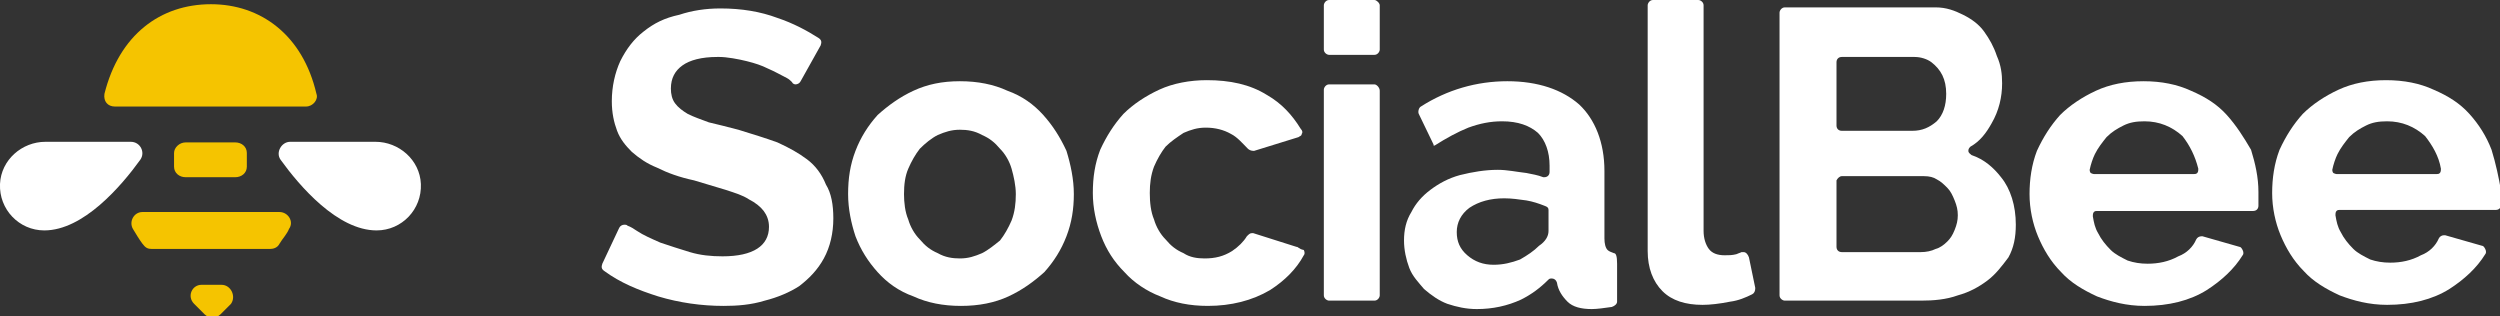
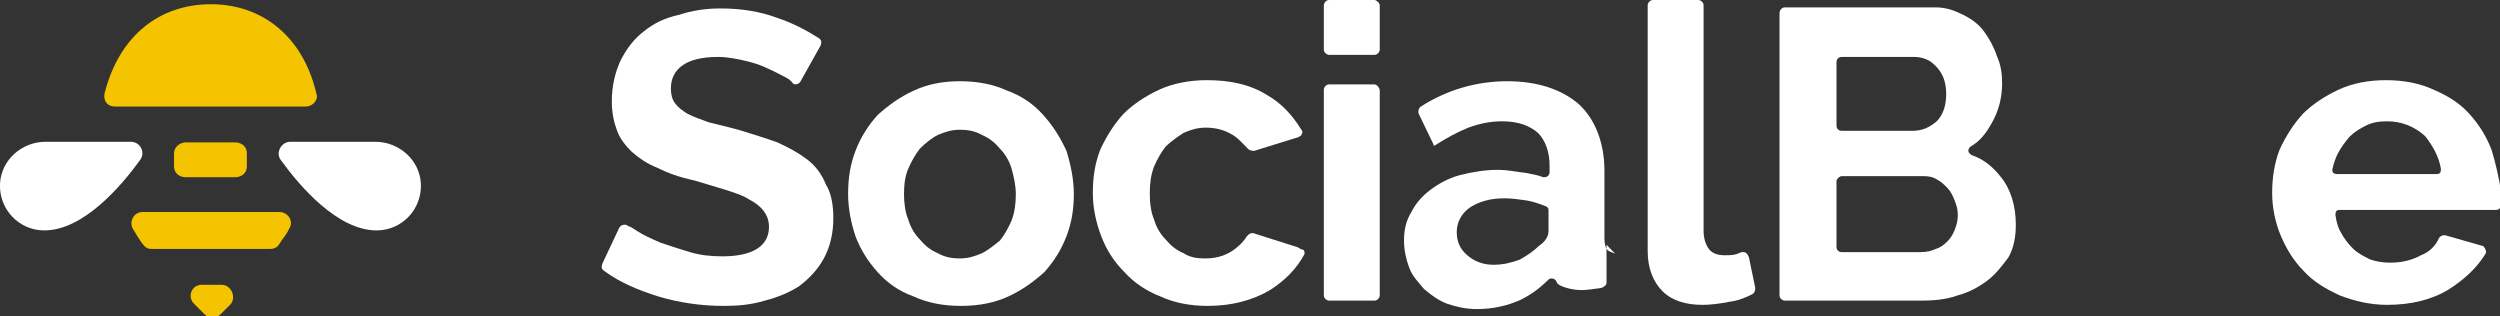
<svg xmlns="http://www.w3.org/2000/svg" version="1.1" id="Layer_1" x="0px" y="0px" viewBox="0 0 237 30" style="enable-background:new 0 0 237 30;" xml:space="preserve">
  <rect x="0" y="0" width="237" height="30" fill="#333333" stroke="none" />
  <style type="text/css">
  .st0{fill:#FFFFFF;}
	.st1{fill:#F5C400;}
 </style>
  <desc>
  Created with Sketch.
 </desc>
  <g id="Page-1">
    <g id="Desktop-HD" transform="translate(-675, -5498)">
      <g id="Group-37" transform="translate(183, 5455)">
        <g id="logo-whitebackground" transform="translate(492, 43)">
          <g id="Group">
            <path id="Path_1_" class="st0" d="M76.5,15.1c-0.8-0.6-1.7-1.1-2.8-1.6c-1.1-0.4-2.4-0.8-3.7-1.2c-1.1-0.3-2-0.5-2.8-0.7       c-0.8-0.3-1.4-0.5-2-0.8c-0.5-0.3-0.9-0.6-1.2-1c-0.3-0.4-0.4-0.9-0.4-1.4c0-1,0.4-1.7,1.1-2.2c0.7-0.5,1.8-0.8,3.3-0.8       c0.1,0,0.1,0,0.2,0c0.7,0,1.8,0.2,2.6,0.4s1.4,0.4,2,0.7c0.7,0.3,1.2,0.6,1.8,0.9c0.2,0.1,0.4,0.3,0.5,0.4       C75.1,7.9,75.3,8,75.4,8c0.2,0,0.4-0.1,0.5-0.3l1.9-3.4c0.1-0.3,0.1-0.5-0.2-0.7c-1.1-0.7-2.4-1.4-3.9-1.9       c-1.6-0.6-3.4-0.9-5.4-0.9c-1.4,0-2.7,0.2-3.9,0.6C63,1.7,62,2.2,61,3c-0.9,0.7-1.6,1.6-2.2,2.8c-0.5,1.1-0.8,2.4-0.8,3.8       c0,1.1,0.2,2,0.5,2.8c0.3,0.8,0.8,1.4,1.4,2c0.7,0.6,1.4,1.1,2.4,1.5c1,0.5,2.1,0.9,3.5,1.2c1,0.3,2,0.6,3,0.9       c0.9,0.3,1.6,0.5,2.2,0.9c0.6,0.3,1.1,0.7,1.4,1.1c0.3,0.4,0.5,0.9,0.5,1.5c0,1.8-1.5,2.8-4.4,2.8c-1.1,0-2.1-0.1-3.1-0.4       c-1-0.3-1.9-0.6-2.8-0.9c-0.9-0.4-1.6-0.7-2.2-1.1c-0.3-0.2-0.6-0.4-0.9-0.5c-0.1-0.1-0.2-0.1-0.3-0.1c-0.2,0-0.4,0.1-0.5,0.3       L57.1,25c-0.1,0.3-0.1,0.5,0.2,0.7c1.5,1.1,3.2,1.8,5.1,2.4c2,0.6,4.1,0.9,6.2,0.9c1.3,0,2.6-0.1,3.9-0.5       c1.2-0.3,2.4-0.8,3.3-1.4c0.9-0.7,1.7-1.5,2.3-2.6c0.6-1.1,0.9-2.4,0.9-3.8c0-1.3-0.2-2.4-0.7-3.2       C77.9,16.5,77.3,15.7,76.5,15.1z">
      </path>
            <path id="Shape" class="st0" d="M98.9,10.9c-0.9-1-2-1.8-3.4-2.3C94.2,8,92.7,7.7,91,7.7S87.9,8,86.6,8.6       c-1.3,0.6-2.4,1.4-3.4,2.3c-0.9,1-1.6,2.1-2.1,3.4c-0.5,1.3-0.7,2.6-0.7,4.1c0,1.4,0.3,2.8,0.7,4c0.5,1.3,1.2,2.4,2.1,3.4       c0.9,1,2,1.8,3.4,2.3c1.3,0.6,2.8,0.9,4.5,0.9s3.2-0.3,4.5-0.9c1.3-0.6,2.4-1.4,3.4-2.3c0.9-1,1.6-2.1,2.1-3.4       c0.5-1.3,0.7-2.6,0.7-4c0-1.4-0.3-2.8-0.7-4.1C100.5,13,99.8,11.9,98.9,10.9z M93.1,24c-0.7,0.3-1.3,0.5-2.1,0.5       c-0.7,0-1.4-0.1-2.1-0.5c-0.7-0.3-1.2-0.7-1.7-1.3c-0.5-0.5-0.9-1.2-1.1-1.9c-0.3-0.7-0.4-1.6-0.4-2.4c0-0.9,0.1-1.7,0.4-2.4       s0.7-1.4,1.1-1.9c0.5-0.5,1.1-1,1.7-1.3c0.7-0.3,1.3-0.5,2.1-0.5c0.7,0,1.4,0.1,2.1,0.5c0.7,0.3,1.2,0.7,1.7,1.3       c0.5,0.5,0.9,1.2,1.1,1.9s0.4,1.6,0.4,2.4c0,0.9-0.1,1.7-0.4,2.5c-0.3,0.7-0.7,1.4-1.1,1.9C94.3,23.2,93.7,23.7,93.1,24z">
      </path>
            <path id="Path_2_" class="st0" d="M122.9,23.4l-4.1-1.3c-0.1,0-0.1,0-0.1,0c-0.2,0-0.3,0.1-0.5,0.3c-0.3,0.5-0.8,1-1.4,1.4       c-0.8,0.5-1.6,0.7-2.6,0.7c-0.7,0-1.4-0.1-2-0.5c-0.7-0.3-1.2-0.7-1.7-1.3c-0.5-0.5-0.9-1.2-1.1-1.9c-0.3-0.7-0.4-1.6-0.4-2.5       s0.1-1.7,0.4-2.5c0.3-0.7,0.7-1.4,1.1-1.9c0.5-0.5,1.1-0.9,1.7-1.3c0.7-0.3,1.3-0.5,2.1-0.5c0.9,0,1.7,0.2,2.4,0.6       c0.6,0.3,1.1,0.9,1.6,1.4c0.1,0.1,0.3,0.2,0.5,0.2c0.1,0,0.1,0,0.1,0l4.2-1.3c0.1-0.1,0.3-0.1,0.3-0.3c0.1-0.1,0.1-0.3-0.1-0.5       c-0.8-1.3-1.8-2.4-3.2-3.2c-1.6-1-3.5-1.4-5.7-1.4c-1.6,0-3.2,0.3-4.5,0.9c-1.3,0.6-2.5,1.4-3.4,2.3c-0.9,1-1.6,2.1-2.2,3.4       c-0.5,1.3-0.7,2.6-0.7,4.1c0,1.4,0.3,2.8,0.8,4.1s1.2,2.4,2.2,3.4c0.9,1,2.1,1.8,3.4,2.3c1.3,0.6,2.8,0.9,4.5,0.9       c2.2,0,4.2-0.5,5.9-1.5c1.4-0.9,2.5-2,3.2-3.3c0.1-0.1,0.1-0.3,0-0.5C123.1,23.6,123.1,23.4,122.9,23.4z">
      </path>
            <path id="Path_3_" class="st0" d="M130.3,8H126c-0.3,0-0.5,0.3-0.5,0.5v19.5c0,0.3,0.3,0.5,0.5,0.5h4.3c0.3,0,0.5-0.3,0.5-0.5       V8.6C130.8,8.3,130.5,8,130.3,8z">
      </path>
            <path id="Path_4_" class="st0" d="M130.3,0H126c-0.3,0-0.5,0.3-0.5,0.5v4.2c0,0.3,0.3,0.5,0.5,0.5h4.3c0.3,0,0.5-0.3,0.5-0.5       V0.5C130.8,0.3,130.5,0,130.3,0z">
      </path>
-             <path id="Shape_1_" class="st0" d="M153,24c-0.3-0.1-0.5-0.2-0.6-0.3c-0.2-0.2-0.3-0.6-0.3-1.1v-6.4c0-2.7-0.9-4.9-2.4-6.3       c-1.6-1.4-3.9-2.2-6.8-2.2c-2.9,0-5.7,0.8-8.2,2.4c-0.2,0.1-0.3,0.5-0.2,0.7l1.4,2.9v0.1h0.1c1.1-0.7,2.2-1.3,3.2-1.7       c1.1-0.4,2.1-0.6,3.2-0.6c1.5,0,2.6,0.4,3.4,1.1c0.7,0.7,1.1,1.8,1.1,3.1v0.6c0,0.3-0.2,0.5-0.5,0.5c-0.1,0-0.1,0-0.1,0       c-0.5-0.2-1.1-0.3-1.6-0.4c-0.9-0.1-1.8-0.3-2.7-0.3c-1.2,0-2.4,0.2-3.6,0.5c-1.1,0.3-2,0.8-2.8,1.4c-0.8,0.6-1.4,1.3-1.8,2.1       c-0.5,0.8-0.7,1.7-0.7,2.7c0,0.9,0.2,1.8,0.5,2.6c0.3,0.8,0.9,1.4,1.4,2c0.7,0.6,1.4,1.1,2.2,1.4c0.9,0.3,1.8,0.5,2.8,0.5       c1.5,0,2.9-0.3,4.2-0.9c1-0.5,1.8-1.1,2.6-1.9c0.1-0.1,0.2-0.1,0.3-0.1c0.2,0,0.4,0.1,0.5,0.4c0.1,0.7,0.5,1.3,1,1.8       s1.3,0.7,2.3,0.7c0.5,0,1.2-0.1,1.9-0.2c0.3-0.1,0.5-0.3,0.5-0.5v-3.6C153.3,24.3,153.2,24,153,24z M146.8,19.9v2       c0,0.5-0.3,1-0.9,1.4c-0.5,0.5-1.1,0.9-1.8,1.3c-0.8,0.3-1.6,0.5-2.5,0.5c-1,0-1.8-0.3-2.5-0.9c-0.7-0.6-1-1.3-1-2.2       c0-0.9,0.4-1.7,1.2-2.3c0.9-0.6,2-0.9,3.3-0.9c0.7,0,1.4,0.1,2.1,0.2c0.6,0.1,1.2,0.3,1.7,0.5       C146.7,19.6,146.8,19.7,146.8,19.9z">
+             <path id="Shape_1_" class="st0" d="M153,24c-0.3-0.1-0.5-0.2-0.6-0.3c-0.2-0.2-0.3-0.6-0.3-1.1v-6.4c0-2.7-0.9-4.9-2.4-6.3       c-1.6-1.4-3.9-2.2-6.8-2.2c-2.9,0-5.7,0.8-8.2,2.4c-0.2,0.1-0.3,0.5-0.2,0.7l1.4,2.9v0.1h0.1c1.1-0.7,2.2-1.3,3.2-1.7       c1.1-0.4,2.1-0.6,3.2-0.6c1.5,0,2.6,0.4,3.4,1.1c0.7,0.7,1.1,1.8,1.1,3.1v0.6c0,0.3-0.2,0.5-0.5,0.5c-0.1,0-0.1,0-0.1,0       c-0.5-0.2-1.1-0.3-1.6-0.4c-0.9-0.1-1.8-0.3-2.7-0.3c-1.2,0-2.4,0.2-3.6,0.5c-1.1,0.3-2,0.8-2.8,1.4c-0.8,0.6-1.4,1.3-1.8,2.1       c-0.5,0.8-0.7,1.7-0.7,2.7c0,0.9,0.2,1.8,0.5,2.6c0.3,0.8,0.9,1.4,1.4,2c0.7,0.6,1.4,1.1,2.2,1.4c0.9,0.3,1.8,0.5,2.8,0.5       c1.5,0,2.9-0.3,4.2-0.9c1-0.5,1.8-1.1,2.6-1.9c0.1-0.1,0.2-0.1,0.3-0.1c0.2,0,0.4,0.1,0.5,0.4s1.3,0.7,2.3,0.7c0.5,0,1.2-0.1,1.9-0.2c0.3-0.1,0.5-0.3,0.5-0.5v-3.6C153.3,24.3,153.2,24,153,24z M146.8,19.9v2       c0,0.5-0.3,1-0.9,1.4c-0.5,0.5-1.1,0.9-1.8,1.3c-0.8,0.3-1.6,0.5-2.5,0.5c-1,0-1.8-0.3-2.5-0.9c-0.7-0.6-1-1.3-1-2.2       c0-0.9,0.4-1.7,1.2-2.3c0.9-0.6,2-0.9,3.3-0.9c0.7,0,1.4,0.1,2.1,0.2c0.6,0.1,1.2,0.3,1.7,0.5       C146.7,19.6,146.8,19.7,146.8,19.9z">
      </path>
            <path id="Path_5_" class="st0" d="M165.8,24.4c-0.1-0.3-0.3-0.5-0.5-0.5c-0.1,0-0.1,0-0.2,0c-0.2,0.1-0.3,0.1-0.5,0.2       c-0.4,0.1-0.7,0.1-1.1,0.1c-0.7,0-1.2-0.2-1.5-0.6c-0.3-0.4-0.5-1-0.5-1.7V0.5c0-0.3-0.3-0.5-0.5-0.5h-4.3       c-0.3,0-0.5,0.3-0.5,0.5v23.3c0,1.6,0.5,2.9,1.4,3.8s2.2,1.3,3.8,1.3c0.7,0,1.6-0.1,2.6-0.3c0.8-0.1,1.5-0.4,2.1-0.7       c0.2-0.1,0.3-0.3,0.3-0.6L165.8,24.4z">
      </path>
            <path id="Shape_2_" class="st0" d="M186.9,14.7c-0.1-0.1-0.3-0.2-0.3-0.4s0.1-0.3,0.2-0.4c0.9-0.5,1.5-1.3,2-2.2       c0.7-1.2,1-2.5,1-3.8c0-0.9-0.1-1.7-0.5-2.6c-0.3-0.9-0.7-1.6-1.2-2.3c-0.5-0.7-1.2-1.2-2-1.6c-0.8-0.4-1.6-0.7-2.6-0.7h-14.3       c-0.3,0-0.5,0.3-0.5,0.5V28c0,0.3,0.3,0.5,0.5,0.5h12.9c1.2,0,2.4-0.1,3.5-0.5c1.1-0.3,2-0.8,2.8-1.4c0.8-0.6,1.4-1.4,2-2.2       c0.5-0.9,0.7-1.9,0.7-3.1c0-1.8-0.5-3.4-1.4-4.5C189,15.9,188.1,15.1,186.9,14.7z M174.6,16.7h7.8c0.5,0,0.9,0.1,1.2,0.3       c0.4,0.2,0.7,0.5,1,0.8c0.3,0.3,0.5,0.7,0.7,1.2c0.2,0.5,0.3,0.9,0.3,1.4c0,0.5-0.1,0.9-0.3,1.4c-0.2,0.5-0.4,0.8-0.7,1.1       s-0.7,0.6-1.1,0.7c-0.4,0.2-0.9,0.3-1.4,0.3h-7.5c-0.3,0-0.5-0.2-0.5-0.5v-6.3C174.2,16.9,174.4,16.7,174.6,16.7z M183.6,11.5       c-0.7,0.6-1.4,0.9-2.3,0.9h-6.7c-0.3,0-0.5-0.2-0.5-0.5v-6c0-0.3,0.2-0.5,0.5-0.5h6.9c0.6,0,1.2,0.2,1.6,0.5       c0.9,0.7,1.4,1.6,1.4,3C184.5,10,184.2,10.9,183.6,11.5z">
-       </path>
-             <path id="Shape_3_" class="st0" d="M211.1,10.9c-0.9-1-2-1.7-3.4-2.3c-1.3-0.6-2.8-0.9-4.5-0.9s-3.2,0.3-4.5,0.9       c-1.3,0.6-2.5,1.4-3.4,2.3c-0.9,1-1.6,2.1-2.2,3.4c-0.5,1.3-0.7,2.7-0.7,4.1c0,1.4,0.3,2.8,0.8,4s1.2,2.4,2.2,3.4       c0.9,1,2.1,1.7,3.4,2.3c1.3,0.5,2.8,0.9,4.5,0.9c2.3,0,4.3-0.5,5.9-1.5c1.4-0.9,2.6-2,3.4-3.3c0.1-0.1,0.1-0.3,0-0.5       s-0.2-0.3-0.3-0.3l-3.5-1c-0.1,0-0.1,0-0.1,0c-0.2,0-0.4,0.1-0.5,0.3c-0.3,0.7-0.9,1.3-1.7,1.6c-0.9,0.5-1.9,0.7-2.9,0.7       c-0.7,0-1.3-0.1-1.9-0.3c-0.6-0.3-1.2-0.6-1.6-1c-0.5-0.5-0.9-1-1.2-1.6c-0.3-0.5-0.4-1-0.5-1.6c0-0.1,0-0.3,0.1-0.4       c0.1-0.1,0.2-0.1,0.3-0.1h14.8c0.3,0,0.5-0.2,0.5-0.5c0-0.1,0-0.2,0-0.3c0-0.3,0-0.7,0-1c0-1.4-0.3-2.7-0.7-4       C212.7,13,212,11.9,211.1,10.9z M208.4,16c0,0.1,0,0.3-0.1,0.4c-0.1,0.1-0.2,0.1-0.3,0.1h-9.5c-0.1,0-0.3-0.1-0.3-0.1       c-0.1-0.1-0.1-0.3-0.1-0.3c0.1-0.5,0.3-1.1,0.5-1.5c0.3-0.6,0.7-1.1,1.1-1.6c0.5-0.5,1-0.8,1.6-1.1s1.2-0.4,2-0.4       c1.4,0,2.6,0.5,3.6,1.4C207.6,13.8,208.1,14.8,208.4,16z">
      </path>
            <path id="Shape_4_" class="st0" d="M236.2,14.2c-0.5-1.3-1.2-2.4-2.1-3.4c-0.9-1-2-1.7-3.4-2.3c-1.3-0.6-2.8-0.9-4.5-0.9       s-3.2,0.3-4.5,0.9c-1.3,0.6-2.5,1.4-3.4,2.3c-0.9,1-1.6,2.1-2.2,3.4c-0.5,1.3-0.7,2.7-0.7,4.1c0,1.4,0.3,2.8,0.8,4       s1.2,2.4,2.2,3.4c0.9,1,2.1,1.7,3.4,2.3c1.3,0.5,2.8,0.9,4.5,0.9c2.3,0,4.3-0.5,5.9-1.5c1.4-0.9,2.6-2,3.4-3.3       c0.1-0.1,0.1-0.3,0-0.5s-0.2-0.3-0.3-0.3l-3.5-1c-0.1,0-0.1,0-0.1,0c-0.2,0-0.4,0.1-0.5,0.3c-0.3,0.7-0.9,1.3-1.7,1.6       c-0.9,0.5-1.9,0.7-2.9,0.7c-0.7,0-1.3-0.1-1.9-0.3c-0.6-0.3-1.2-0.6-1.6-1c-0.5-0.5-0.9-1-1.2-1.6c-0.3-0.5-0.4-1-0.5-1.6       c0-0.1,0-0.3,0.1-0.4c0.1-0.1,0.2-0.1,0.3-0.1h14.8c0.3,0,0.5-0.2,0.5-0.5c0-0.1,0-0.2,0-0.3c0-0.3,0-0.7,0-1       C236.9,16.9,236.6,15.5,236.2,14.2z M231.4,16c0,0.1,0,0.3-0.1,0.4c-0.1,0.1-0.2,0.1-0.3,0.1h-9.5c-0.1,0-0.3-0.1-0.3-0.1       c-0.1-0.1-0.1-0.3-0.1-0.3c0.1-0.5,0.3-1.1,0.5-1.5c0.3-0.6,0.7-1.1,1.1-1.6c0.5-0.5,1-0.8,1.6-1.1s1.2-0.4,2-0.4       c1.4,0,2.6,0.5,3.6,1.4C230.6,13.8,231.2,14.8,231.4,16z">
      </path>
          </g>
          <g id="Group_1_" transform="translate(10, 12)">
            <path id="Path_6_" class="st1" d="M10-11.6c-4.8,0-8.7,2.9-10.1,8.5c-0.1,0.7,0.3,1.2,1,1.2H19c0.7,0,1.2-0.7,1-1.2       C18.7-8.7,14.7-11.6,10-11.6z">
      </path>
            <path id="Path_7_" class="st1" d="M11,15H9.1c-0.9,0-1.4,1.1-0.7,1.8c0.4,0.4,0.7,0.7,1,1c0.4,0.4,1.1,0.4,1.5,0       c0.3-0.3,0.6-0.6,1-1C12.4,16.1,11.9,15,11,15z">
      </path>
            <path id="Path_8_" class="st1" d="M4.4,11.6h11.2c0.3,0,0.7-0.1,0.9-0.5c0.3-0.5,0.7-0.9,0.9-1.4c0.5-0.7-0.1-1.6-0.9-1.6h-13       c-0.8,0-1.3,0.9-0.9,1.6c0.3,0.5,0.6,1,0.9,1.4C3.8,11.5,4,11.6,4.4,11.6z">
      </path>
            <path id="Path_9_" class="st1" d="M13.4,3.8V2.5c0-0.6-0.5-1-1.1-1H7.6c-0.6,0-1.1,0.5-1.1,1v1.3c0,0.6,0.5,1,1.1,1h4.7       C12.9,4.8,13.4,4.4,13.4,3.8z">
      </path>
            <g id="Path_10_" transform="translate(0, 13.043)">
              <path class="st0" d="M2.4-11.6h-8.1c-2.2,0-4.2,1.7-4.3,4c-0.1,2.4,1.8,4.4,4.2,4.4c3.7,0,7.3-4.2,9.1-6.7        C3.8-10.6,3.3-11.6,2.4-11.6z">
       </path>
              <path class="st0" d="M17.5-11.6h8.1c2.2,0,4.2,1.7,4.3,4c0.1,2.4-1.8,4.4-4.2,4.4c-3.7,0-7.3-4.2-9.1-6.7        C16.1-10.6,16.7-11.6,17.5-11.6z">
       </path>
            </g>
          </g>
        </g>
      </g>
    </g>
  </g>
</svg>